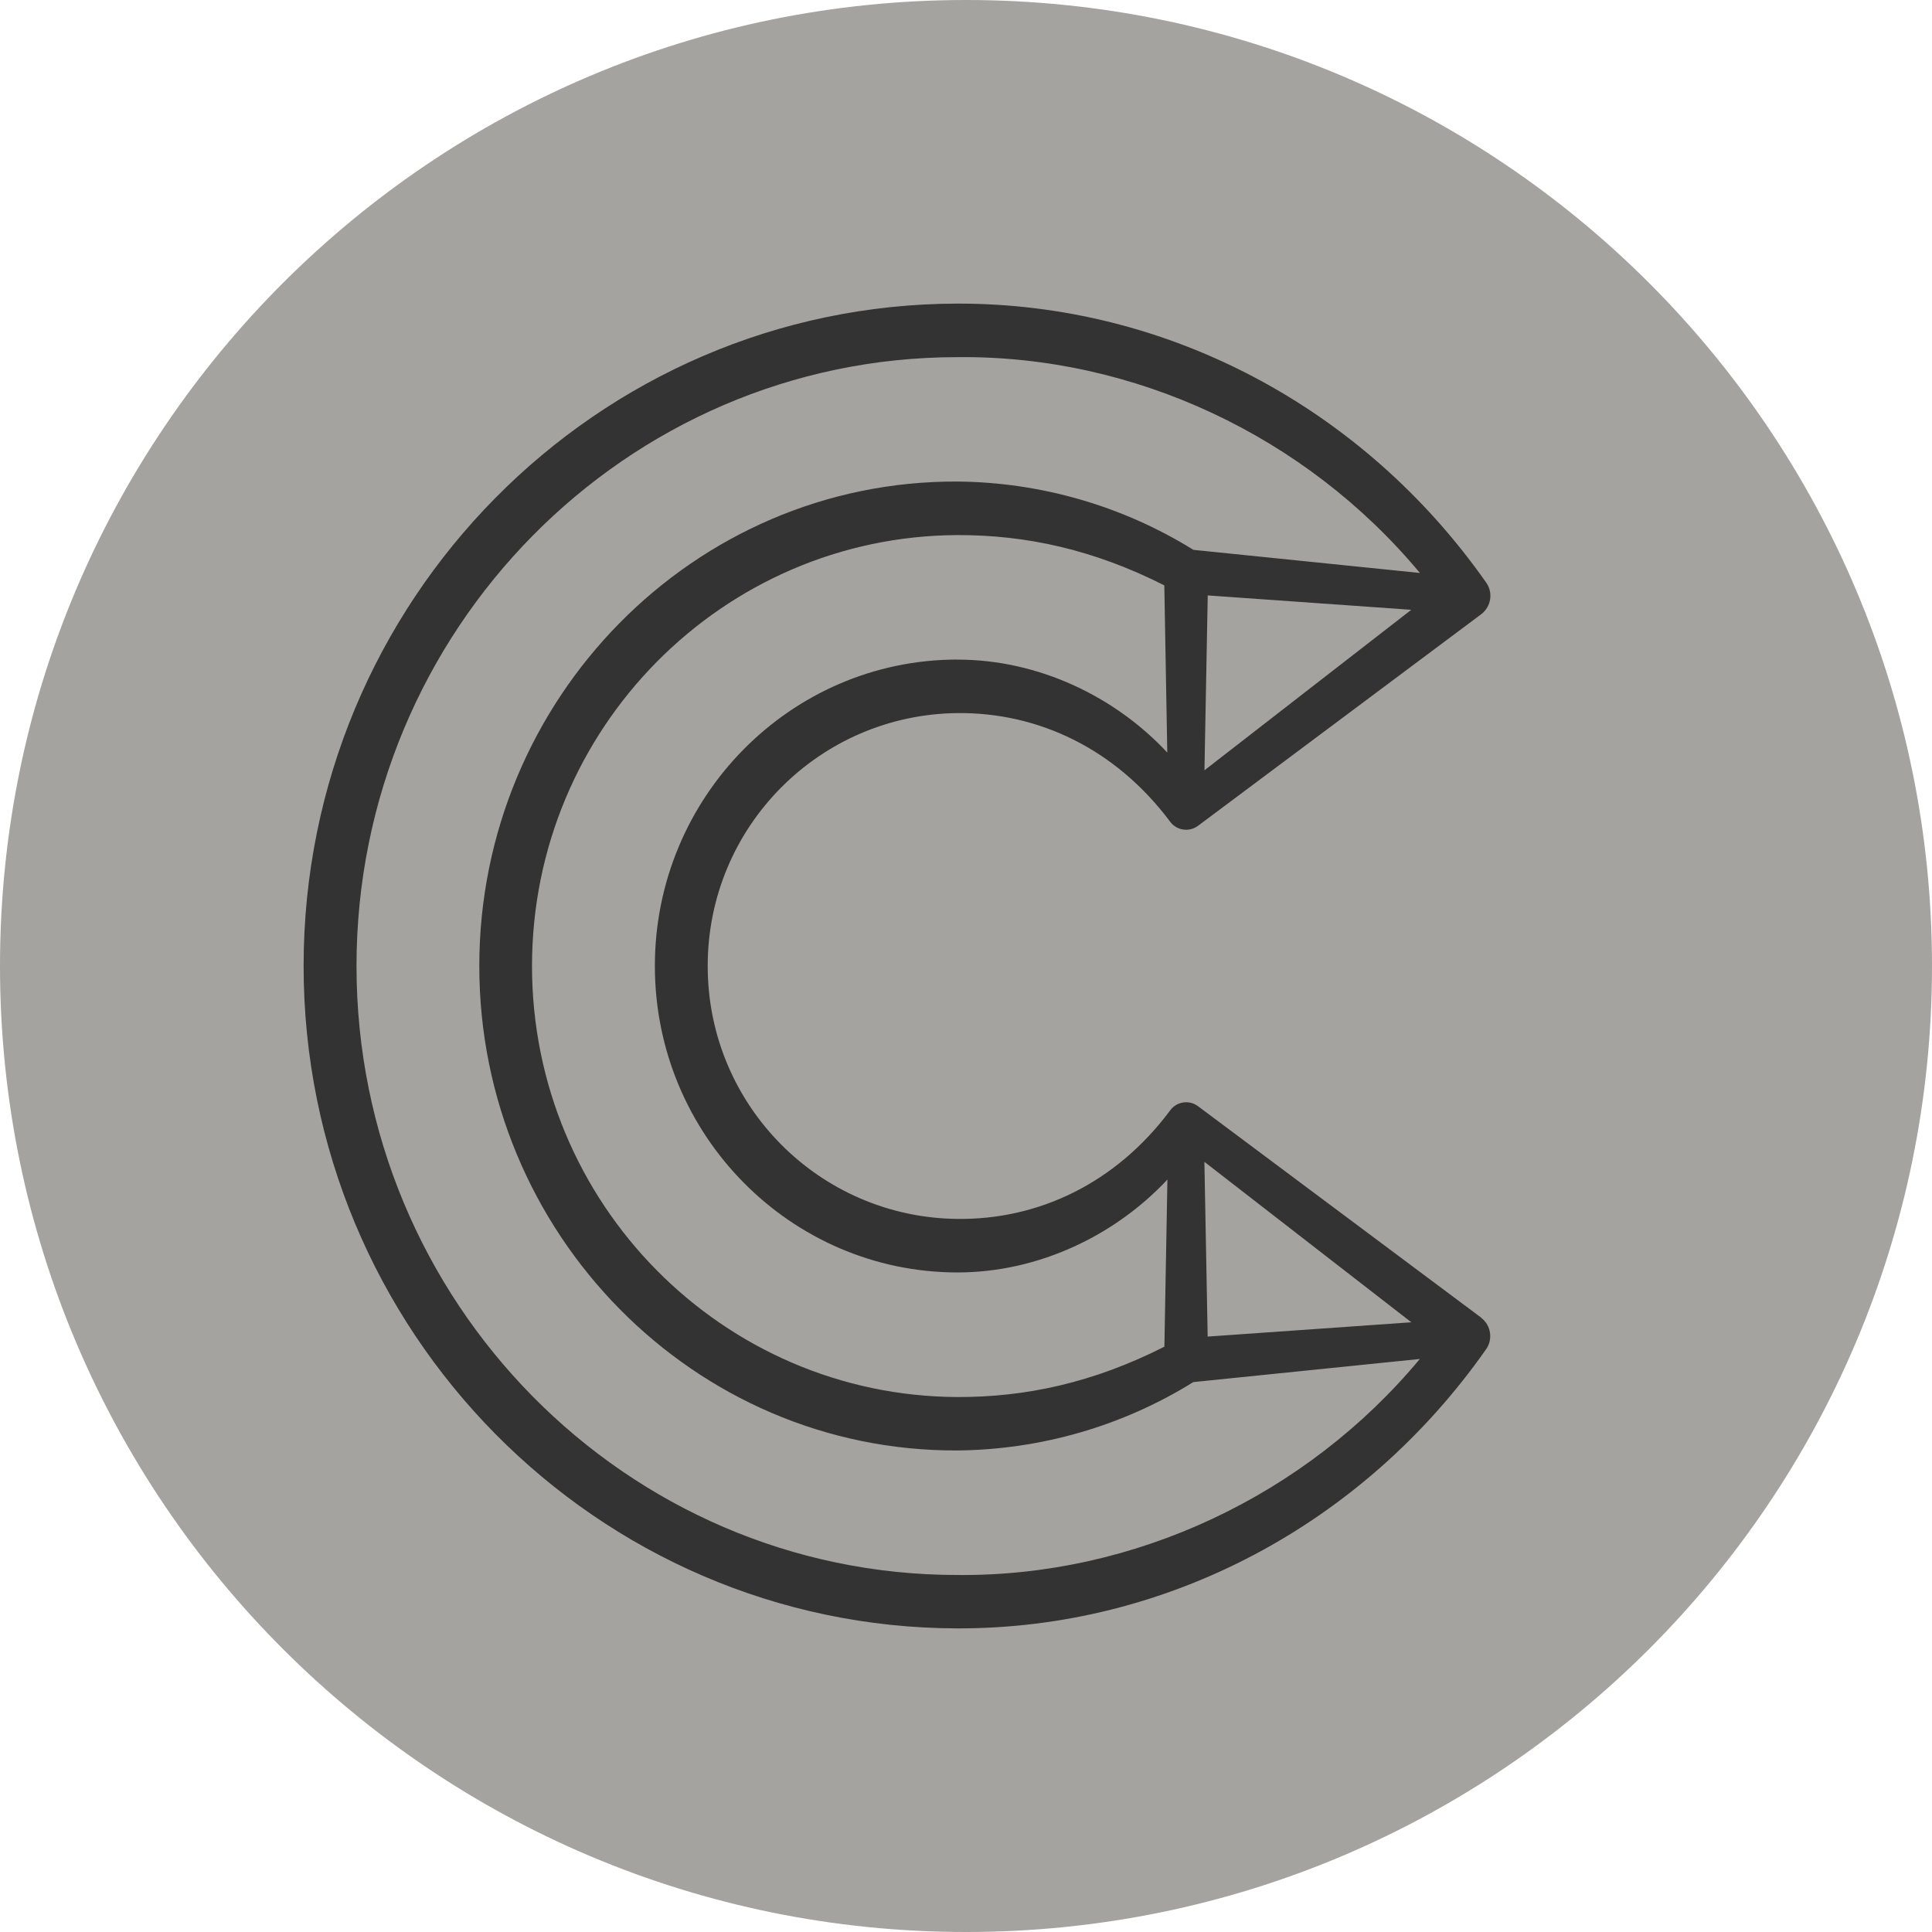
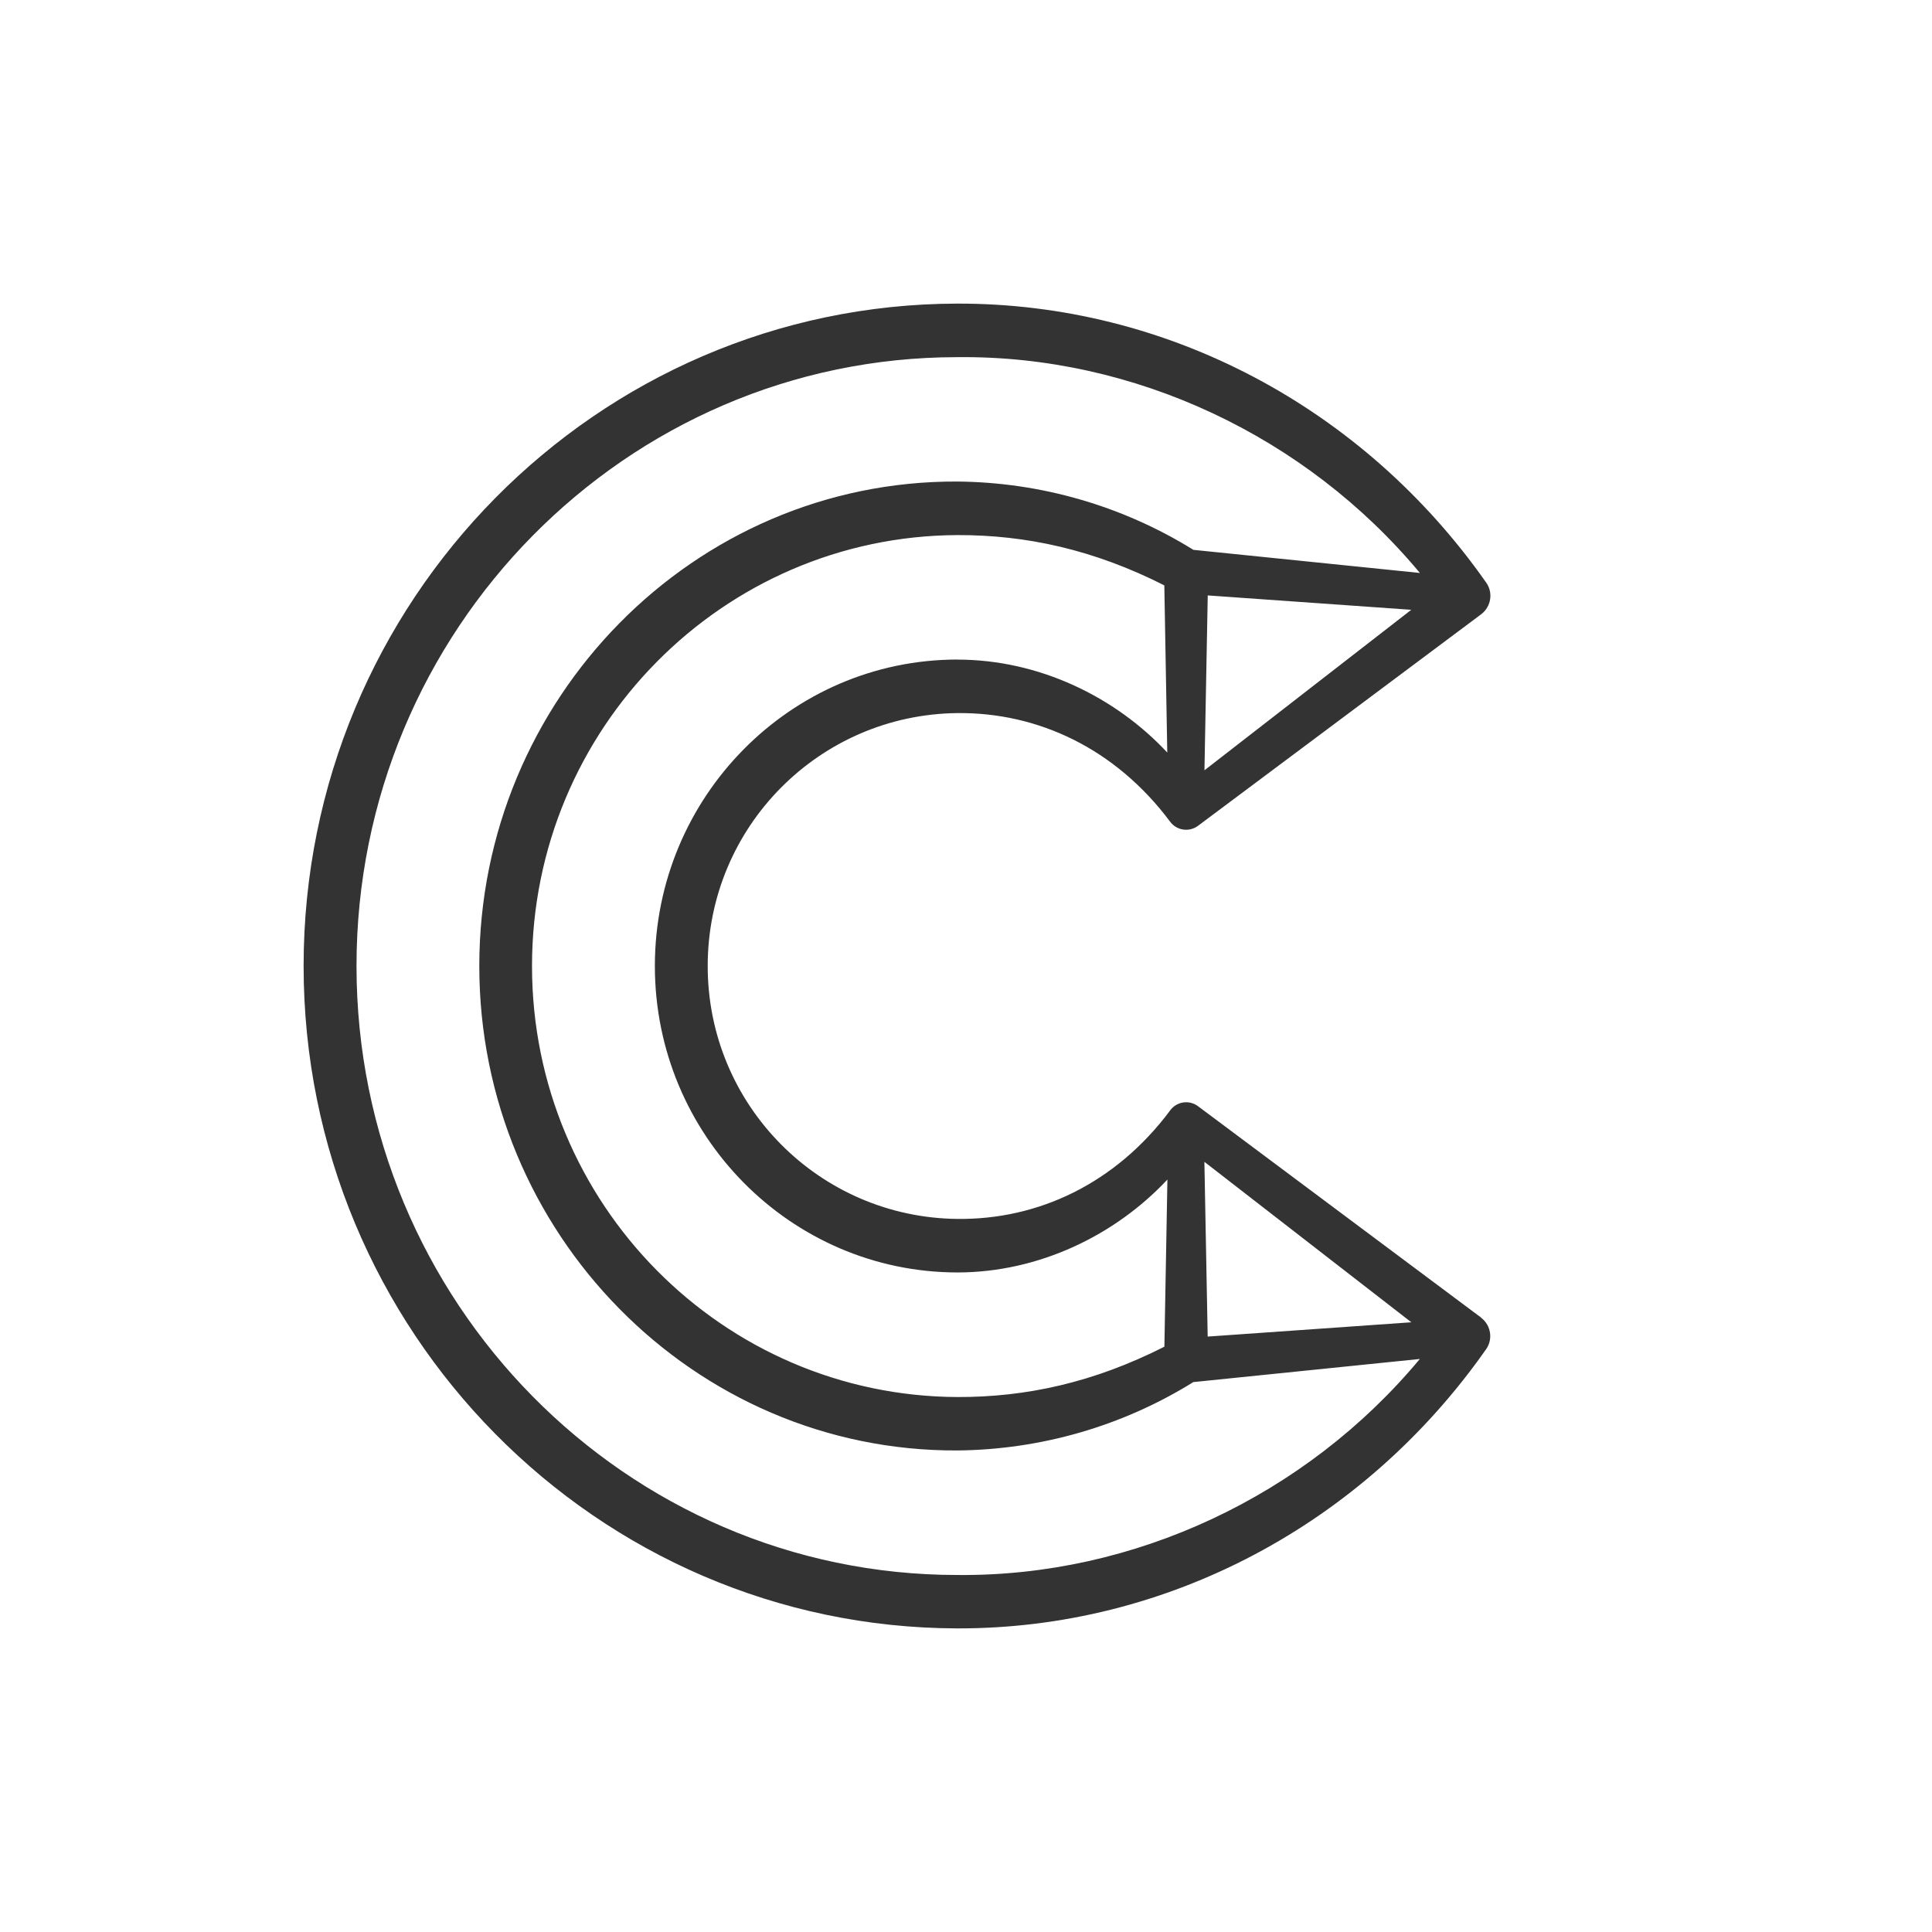
<svg xmlns="http://www.w3.org/2000/svg" width="95px" height="95px" viewBox="0 0 95 95" version="1.1">
  <title>Logo</title>
  <desc>Created with Sketch.</desc>
  <g id="Symbols" stroke="none" stroke-width="1" fill="none" fill-rule="evenodd">
    <g id="Footer-" transform="translate(-80, -78)" fill-rule="nonzero">
      <g id="Logo" transform="translate(80, 78)">
-         <path d="M95,47.497 C95,21.266 73.732,0 47.502,0 C21.268,0.003 0,21.27 0,47.5 C0,73.73 21.268,95 47.505,95 C73.735,95 95,73.73 95,47.497" id="Path" fill="#A4A39F" />
        <path d="M47.072,77.445 C30.78,77.445 17.53,64.01 17.53,47.5 C17.53,30.996 30.78,17.562 47.072,17.562 C55.763,17.465 64.221,21.447 69.819,28.174 L58.682,27.037 C55.2,24.876 51.181,23.714 47.072,23.678 C34.11,23.624 23.568,34.364 23.568,47.503 C23.568,60.636 34.11,71.376 47.072,71.322 C51.181,71.283 55.197,70.124 58.678,67.96 L69.816,66.823 C64.218,73.55 55.76,77.531 47.072,77.445 L47.072,77.445 Z M59.225,37.874 L59.387,29.278 L69.395,29.985 L59.229,37.874 L59.225,37.874 L59.225,37.874 Z M47.072,32.431 C38.873,32.438 32.201,39.19 32.201,47.5 C32.201,55.81 38.873,62.559 47.072,62.569 C51.084,62.569 54.844,60.738 57.404,58 L57.255,66.219 C53.776,67.982 50.46,68.705 47.069,68.695 C35.54,68.64 26.16,59.191 26.16,47.503 C26.16,35.822 35.543,26.366 47.069,26.311 C50.457,26.302 53.776,27.024 57.252,28.784 L57.397,37.004 C54.841,34.261 51.078,32.431 47.066,32.434 L47.072,32.434 L47.072,32.431 Z M69.398,65.019 L59.384,65.722 L59.222,57.129 L69.398,65.019 L69.398,65.019 Z M72.841,64.797 L58.908,54.394 C58.481,54.073 57.873,54.159 57.549,54.586 C57.546,54.593 57.54,54.599 57.533,54.609 C54.847,58.205 51.039,59.984 47.072,59.936 C40.309,59.868 34.799,54.362 34.799,47.5 C34.799,40.645 40.3,35.138 47.069,35.064 C51.036,35.022 54.841,36.805 57.53,40.394 C57.84,40.828 58.446,40.93 58.882,40.625 C58.889,40.619 58.895,40.616 58.905,40.609 L72.838,30.2 C73.33,29.821 73.433,29.124 73.064,28.626 C67.04,20.053 57.404,14.906 47.069,14.929 C29.347,14.961 14.929,29.538 14.929,47.497 C14.929,65.458 29.344,80.029 47.066,80.071 C57.397,80.097 67.036,74.943 73.058,66.367 C73.424,65.873 73.323,65.173 72.831,64.797 L72.841,64.797 L72.841,64.797 Z" id="Shape" fill="#333333" />
      </g>
    </g>
  </g>
</svg>